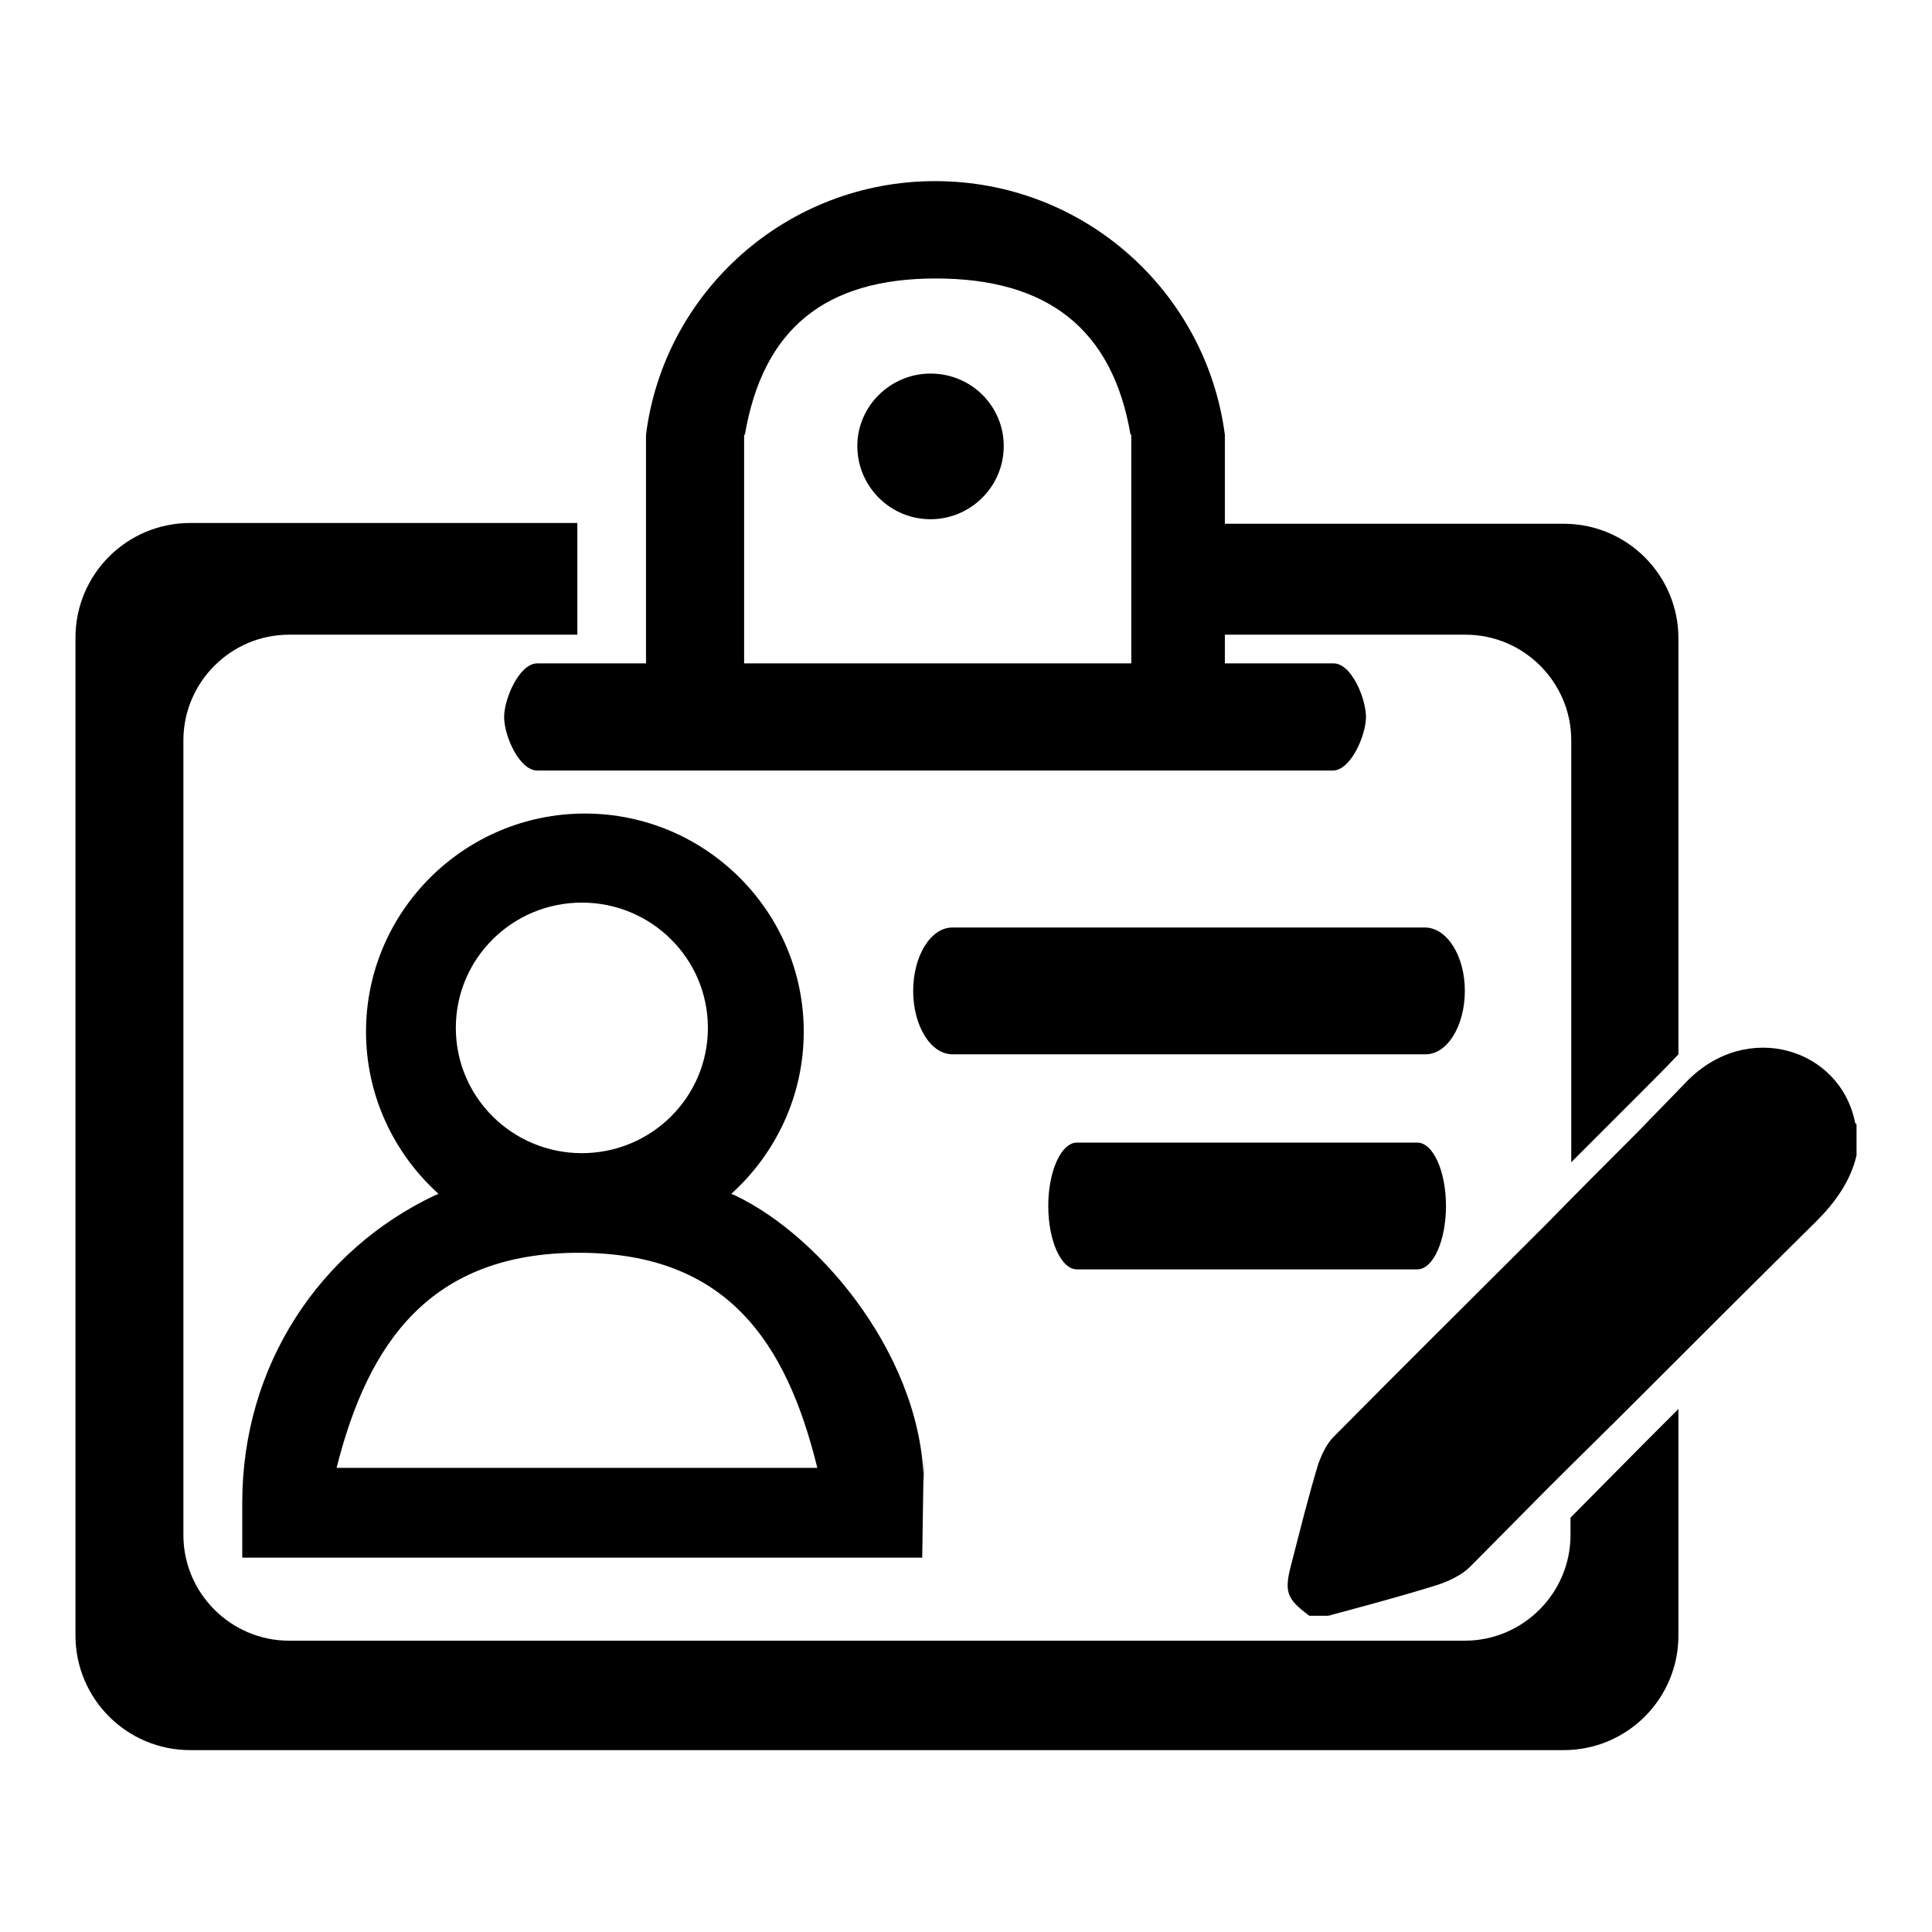
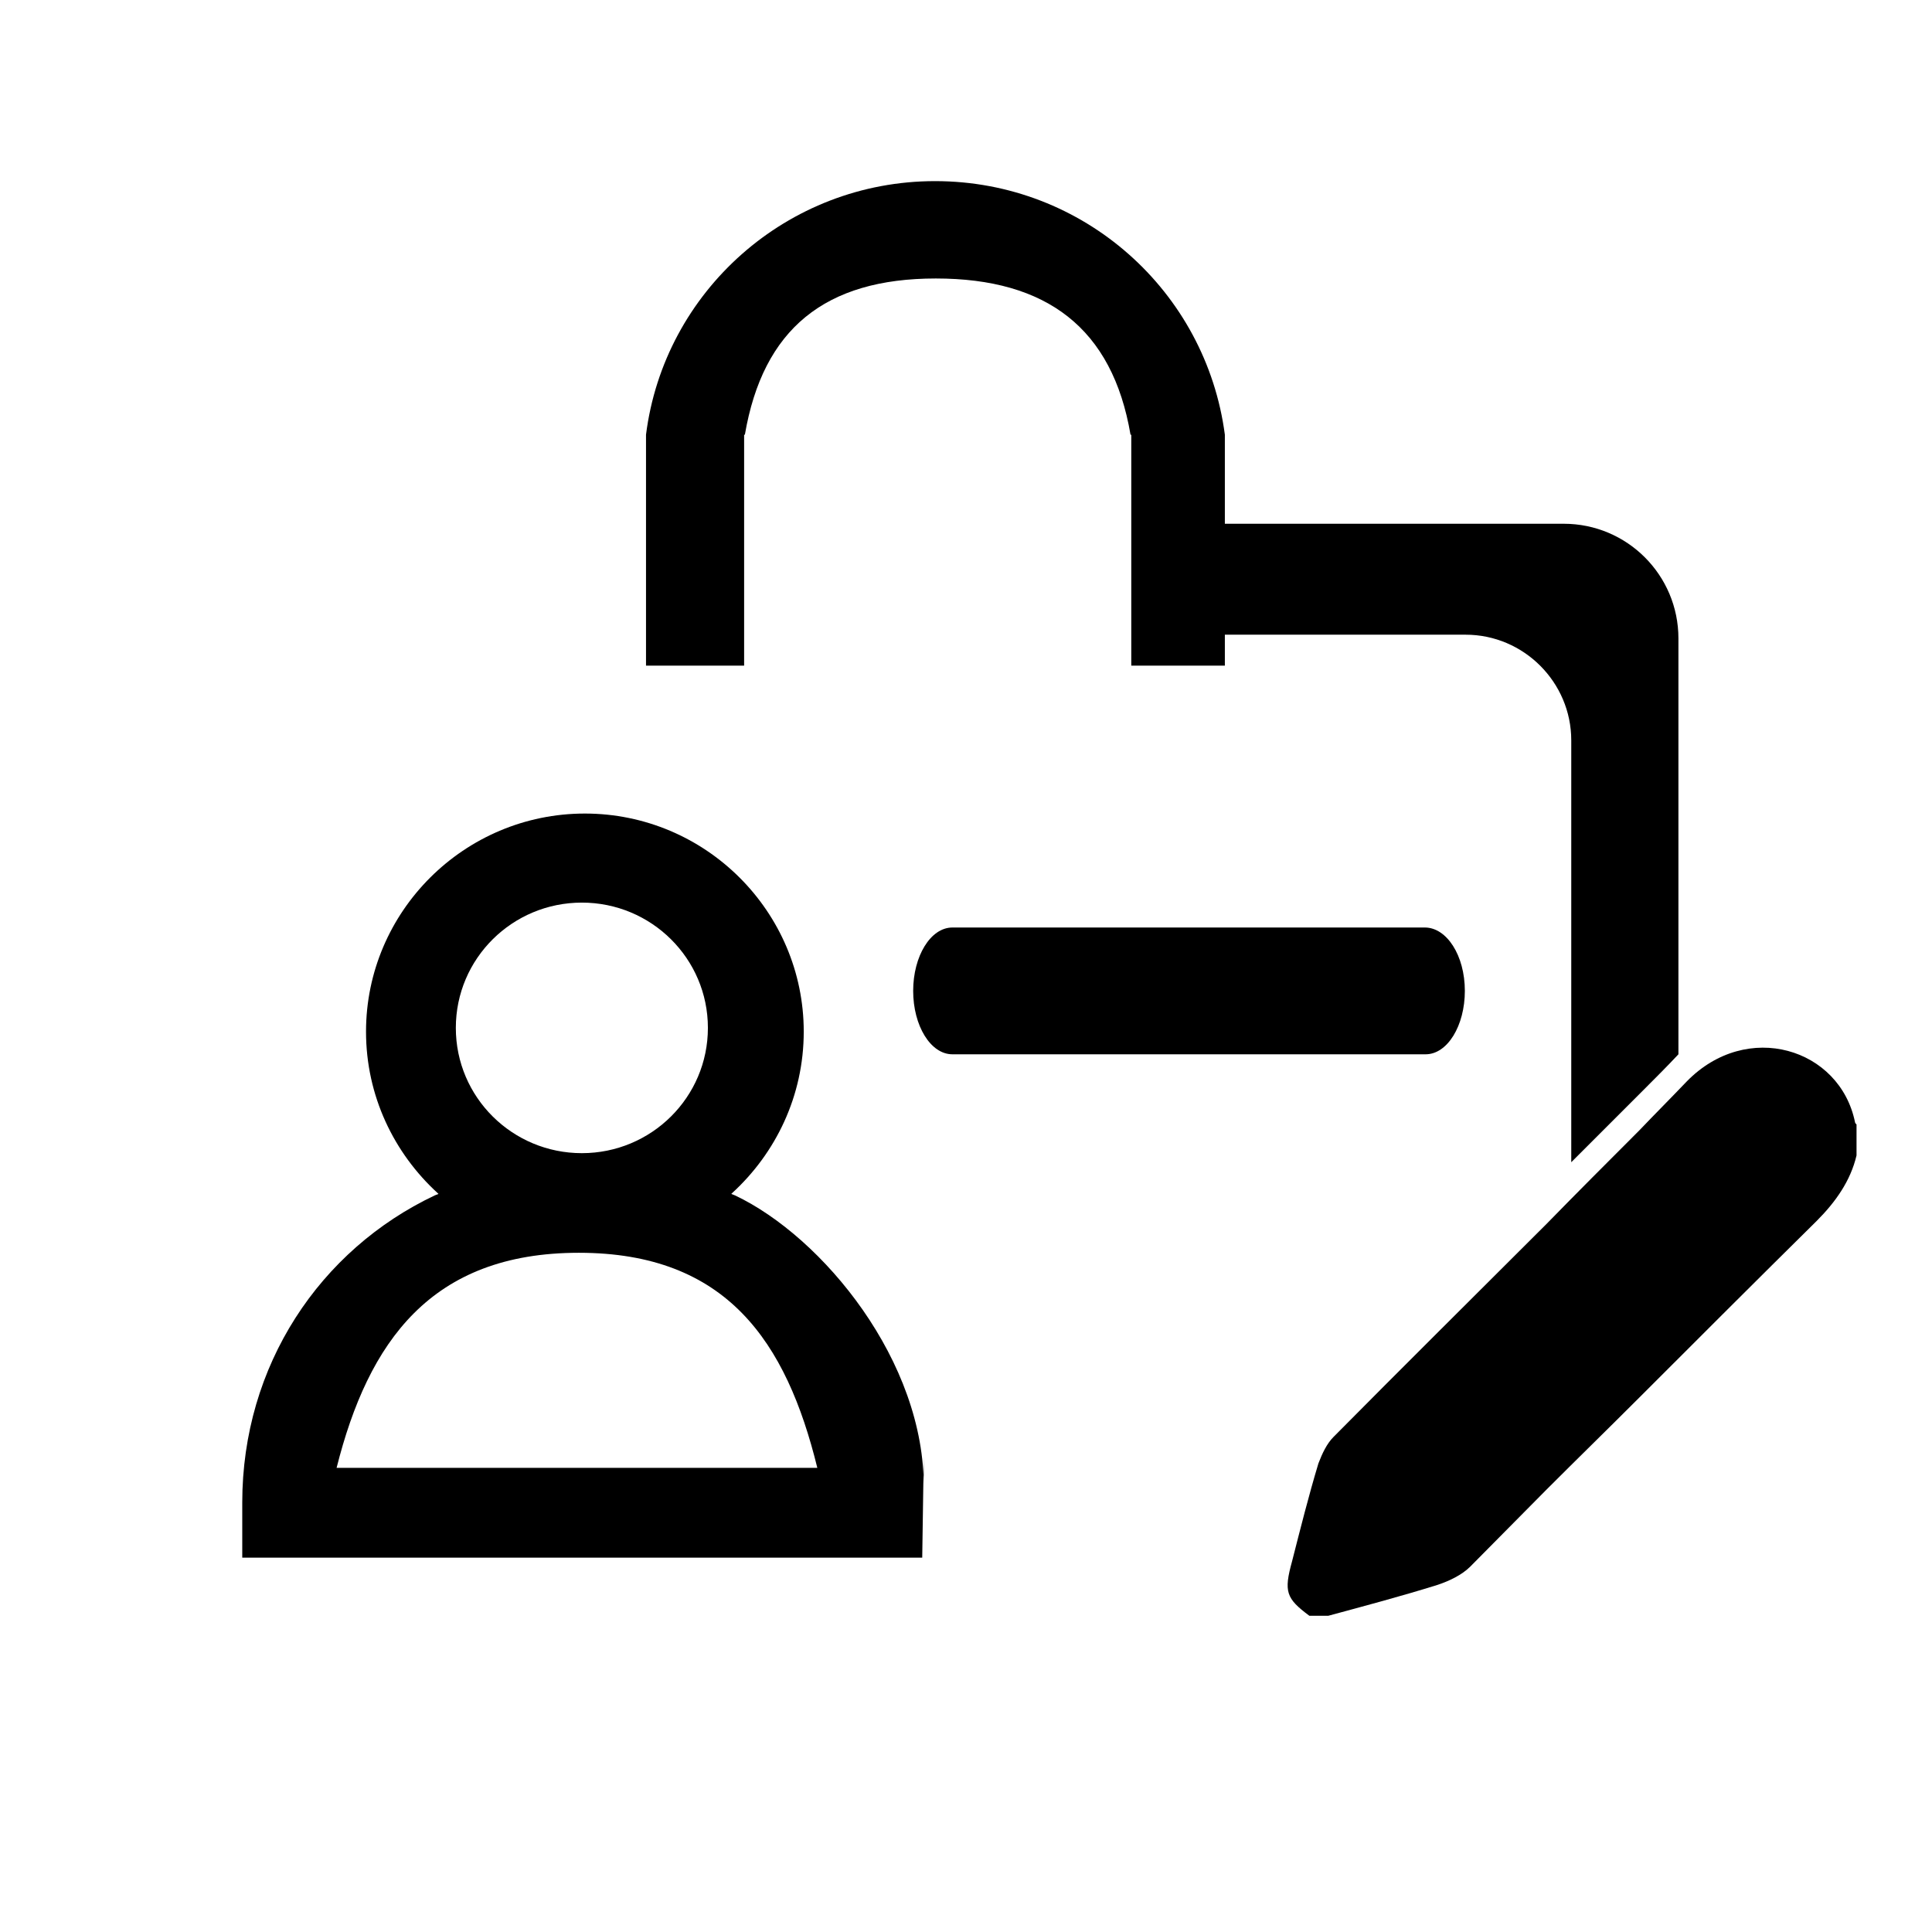
<svg xmlns="http://www.w3.org/2000/svg" version="1.1" x="0px" y="0px" viewBox="0 0 256 256" enable-background="new 0 0 256 256" xml:space="preserve">
  <g>
    <g>
      <path fill="#000000" d="M76.7,166c-19.6,0-27.9,11.8-32.1,28.5h63.7C104.2,177.8,96.3,166,76.7,166z M77.1,119.6c-9.2,0-16.7,7.4-16.7,16.6c0,9.2,7.5,16.6,16.7,16.6c9.2,0,16.7-7.4,16.7-16.6C93.8,127,86.3,119.6,77.1,119.6z M122.2,206.4H32.1v-7.3c0-18.2,10.3-33.5,25.5-40.7l0.5-0.2l-0.1-0.1c-5.8-5.3-9.5-12.9-9.5-21.4c0-15.9,13-28.9,29-28.9c16,0,29,13,29,28.9c0,8.5-3.7,16.1-9.5,21.4l-0.1,0.1l0.5,0.2c11.6,5.5,25.2,22,25,38.9c0,2.6,0,5.1,0,7.7v-12" />
      <path fill="#000000" d="M194.1,131.3c0,4.6-2.3,8.4-5.2,8.4h-62.7c-2.9,0-5.2-3.8-5.2-8.4l0,0c0-4.6,2.3-8.4,5.2-8.4h62.6C191.7,122.9,194.1,126.6,194.1,131.3L194.1,131.3z" />
-       <path fill="#000000" d="M191.6,159.8c0,4.6-1.7,8.4-3.8,8.4h-45.1c-2.1,0-3.8-3.8-3.8-8.4l0,0c0-4.6,1.7-8.4,3.8-8.4h45.1C189.9,151.4,191.6,155.2,191.6,159.8L191.6,159.8z" />
      <path fill="#000000" d="M123.9,24C104.3,24,88,38.6,85.6,57.6v30.6h13V57.6h0.1c2.4-14,10.6-20.7,25.3-20.7c14.7,0,23.4,6.6,25.8,20.7h0.1v30.6h12.4V57.6C159.8,38.6,143.6,24,123.9,24z" />
-       <path fill="#000000" d="M181,95c0,2.4-2,7.1-4.4,7.1H71.2c-2.4,0-4.4-4.6-4.4-7.1l0,0c0-2.4,2-7.1,4.4-7.1h105.5C179.1,87.9,181,92.6,181,95L181,95z" />
-       <path fill="#000000" d="M113.6,59.1c0,5.3,4.3,9.7,9.7,9.7c5.3,0,9.7-4.3,9.7-9.7c0-5.3-4.3-9.6-9.7-9.6C118,49.5,113.6,53.8,113.6,59.1L113.6,59.1z" />
-       <path fill="#000000" d="M208.1,201.1v2.3c0,7.7-6.3,14-14,14H38.3c-7.7,0-14-6.3-14-14V98.1c0-7.7,6.3-14,14-14h38.2V69.3H25.2c-8.4,0-15.2,6.8-15.2,15.2v132.2c0,8.4,6.8,15.2,15.2,15.2h182c8.4,0,15.2-6.8,15.2-15.2v-30c-1.6,1.6-3.2,3.2-4.8,4.8L208.1,201.1z" />
      <path fill="#000000" d="M222.4,139.7V84.6c0-8.4-6.8-15.2-15.2-15.2h-45.9v14.7h32.9c7.7,0,14,6.3,14,14V154c1.4-1.4,8.1-8.1,9.5-9.5C219.3,142.9,220.9,141.3,222.4,139.7z" />
      <path fill="#000000" d="M204.9,197.4c4.1-4.1,8.2-8.1,12.3-12.2c7.8-7.8,15.6-15.6,23.5-23.4c2.5-2.5,4.5-5.3,5.3-8.7V149c-0.1-0.1-0.2-0.2-0.2-0.3c-2-9.8-14.3-13.6-22.3-5.4c-2.1,2.2-4.2,4.3-6.3,6.5c-4.1,4.1-8.2,8.2-12.3,12.4c-9.4,9.4-18.9,18.8-28.2,28.2c-0.9,0.9-1.5,2.2-2,3.5c-1.3,4.3-2.4,8.7-3.5,13c-1.1,4-0.8,4.9,2.3,7.2c0.8,0,1.6,0,2.5,0c4.8-1.3,9.7-2.6,14.5-4.1c1.5-0.5,3.2-1.3,4.3-2.4" />
    </g>
  </g>
</svg>